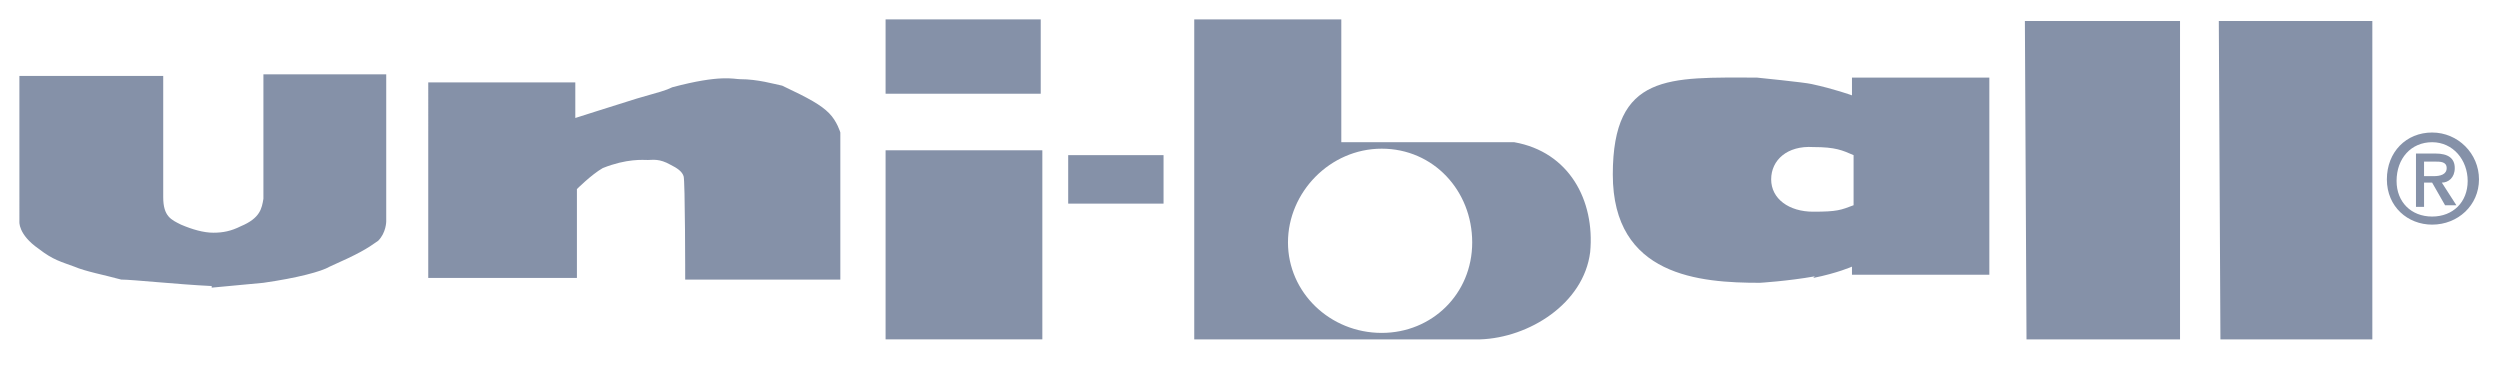
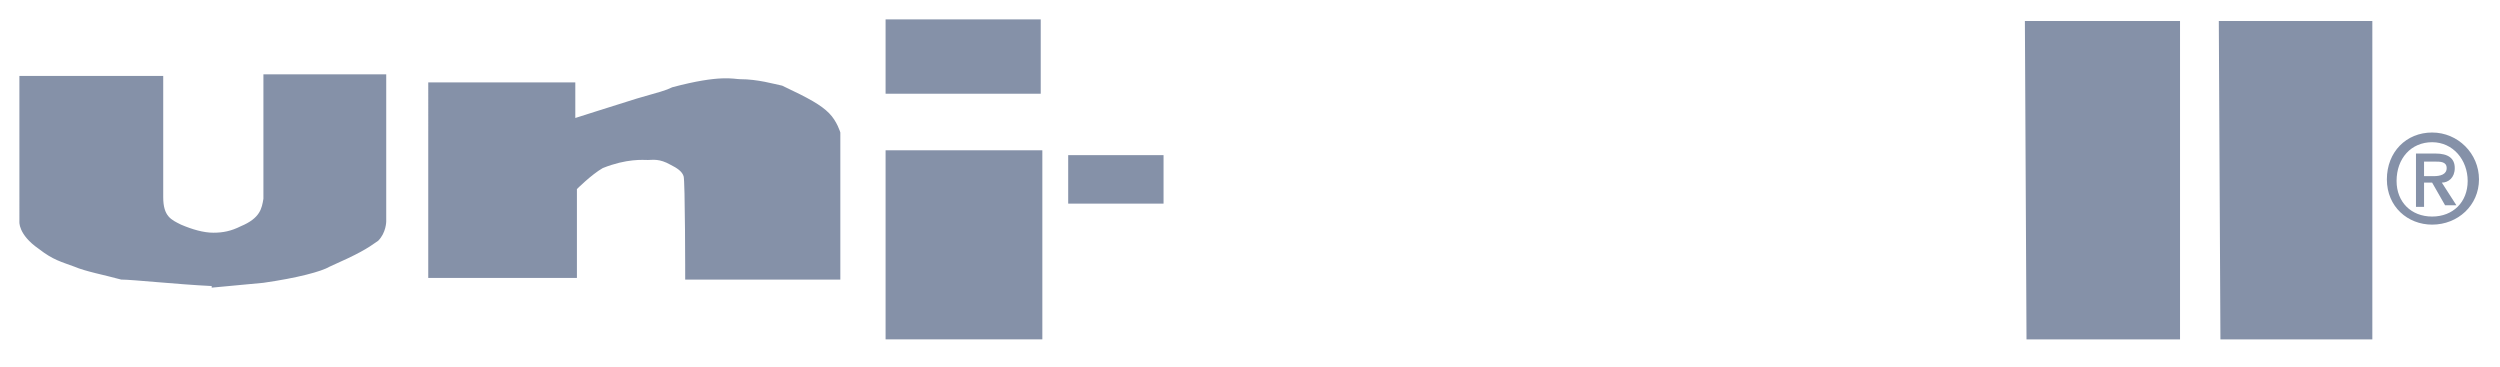
<svg xmlns="http://www.w3.org/2000/svg" version="1.1" viewBox="0 0 154.7 22.7">
  <defs>
    <style>
      .cls-1 {
        fill: none;
      }

      .cls-2 {
        clip-path: url(#clippath-1);
      }

      .cls-3 {
        fill: #8591a8;
      }

      .cls-4 {
        clip-path: url(#clippath);
      }
    </style>
    <clipPath id="clippath">
-       <rect class="cls-1" x="1.2" y="1.2" width="152.2" height="19.8" />
-     </clipPath>
+       </clipPath>
    <clipPath id="clippath-1">
      <rect class="cls-1" x="1.2" y="1.2" width="152.2" height="19.8" />
    </clipPath>
  </defs>
  <g>
    <g id="Layer_1">
      <path class="cls-3" d="M54.8,9.3v11.7h9.7v-11.7h-9.7ZM64.4,1.2h-9.6v4.6h9.6V1.2Z" />
      <rect class="cls-3" x="66.1" y="9.6" width="5.9" height="3" />
      <g class="cls-4">
        <path class="cls-3" d="M85.5,20.6c-3.2,0-5.8-2.5-5.8-5.6s2.6-5.8,5.8-5.8,5.6,2.6,5.6,5.8-2.5,5.6-5.6,5.6M93.8,8.8h-10.8c0,.1,0-7.6,0-7.6h-9.1v19.8h17.7c3-.1,6.4-2.2,6.8-5.4.3-3.2-1.3-6.2-4.7-6.8" />
        <path class="cls-3" d="M114.7,9.6c-.7-.3-1.1-.5-2.5-.5-1.6-.1-2.6.8-2.6,2s1.1,2,2.6,2,1.7-.1,2.5-.4v-3ZM114.7,9.6v2.6-2.6ZM112.3,17.1c-1.7.3-3.4.4-3.4.4-3.7,0-9.1-.4-9.1-6.7s3.5-6,8.9-6c0,0,3,.3,3.4.4,1.4.3,2.5.7,2.5.7v-1.1h8.5v12.2h-8.5v-.5s-.9.4-2.4.7" />
      </g>
      <polygon class="cls-3" points="125.3 1.3 125.4 21 134.9 21 134.9 1.3 125.3 1.3" />
      <polygon class="cls-3" points="137.3 1.3 137.4 21 146.8 21 146.8 1.3 137.3 1.3" />
      <g class="cls-2">
        <path class="cls-3" d="M35.6,7.3c-.3.1,2.5-.8,3.8-1.2,1.4-.4,1.8-.5,2.2-.7,3-.8,3.8-.5,4.2-.5,1.1,0,2.1.3,2.6.4,1.7.8,2.4,1.2,2.9,1.7.5.5.7,1.2.7,1.2v9.1h-9.6s0-6.2-.1-6.4c-.1-.3-.4-.5-.8-.7-.7-.4-1.1-.3-1.4-.3s-1.3-.1-2.8.5c-.7.4-1.6,1.3-1.6,1.3v5.5h-9.2V5.1h9.1v2.2Z" />
        <path class="cls-3" d="M13.1,17.7c-2.1-.1-4.9-.4-5.6-.4-1.1-.3-2.2-.5-2.9-.8-.8-.3-1.3-.4-2.2-1.1-1.3-.9-1.2-1.7-1.2-1.7V4.7h8.9c0-.1,0,7.5,0,7.5,0,1.2.5,1.4,1.1,1.7.7.3,1.4.5,2,.5s1.1-.1,1.7-.4c1.2-.5,1.3-1.1,1.4-1.7v-7.7h7.6v9.1s0,.7-.5,1.2c-.7.5-1.2.8-3,1.6-.5.3-2,.7-4.1,1l-3.2.3Z" />
        <path class="cls-3" d="M150,10.9v-.9h.7c.3,0,.7,0,.7.4s-.4.5-.8.5h-.5ZM150,11.3h.5l.8,1.4h.7l-.9-1.4c.4,0,.8-.3.8-.9s-.4-.9-1.2-.9h-1.2v3.3h.5v-1.4ZM150.5,13.9c1.6,0,2.9-1.2,2.9-2.8s-1.3-2.9-2.9-2.9-2.8,1.2-2.8,2.9,1.3,2.8,2.8,2.8M148.3,11.2c0-1.4.9-2.4,2.2-2.4s2.2,1.1,2.2,2.4-.9,2.2-2.2,2.2-2.2-.9-2.2-2.2" />
      </g>
    </g>
  </g>
</svg>